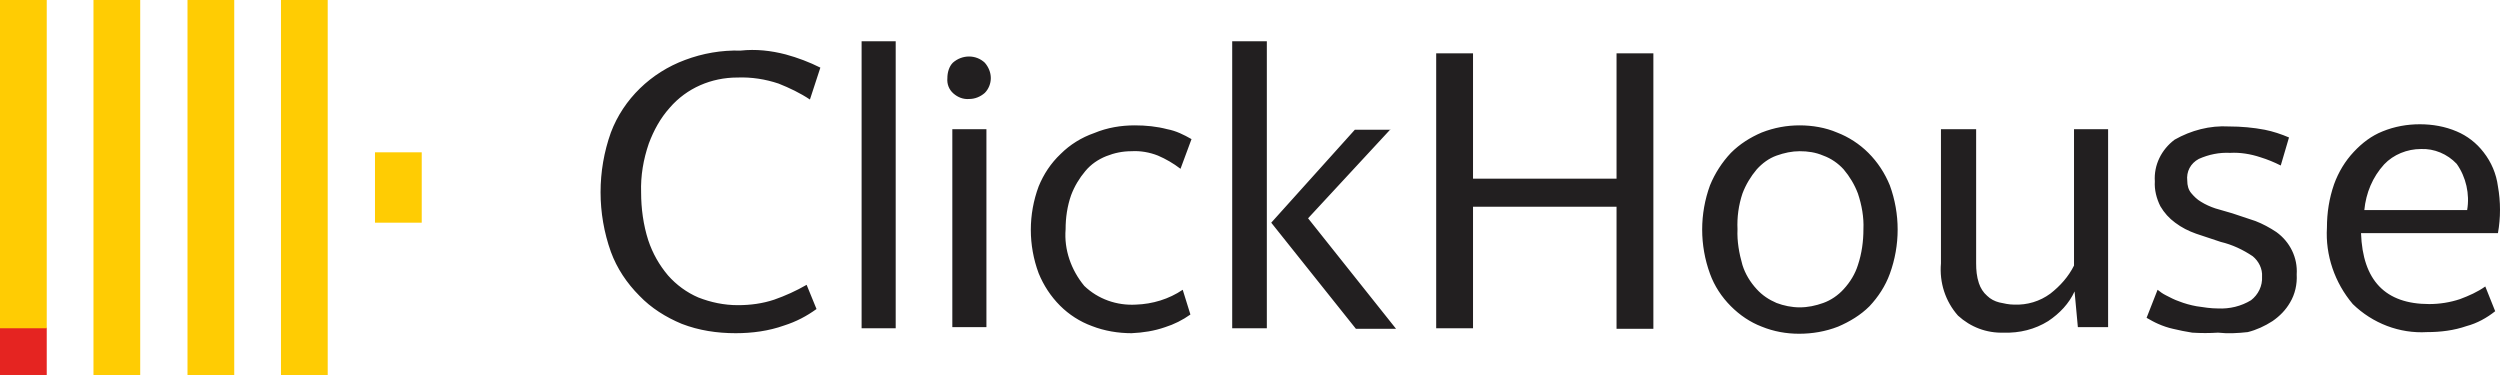
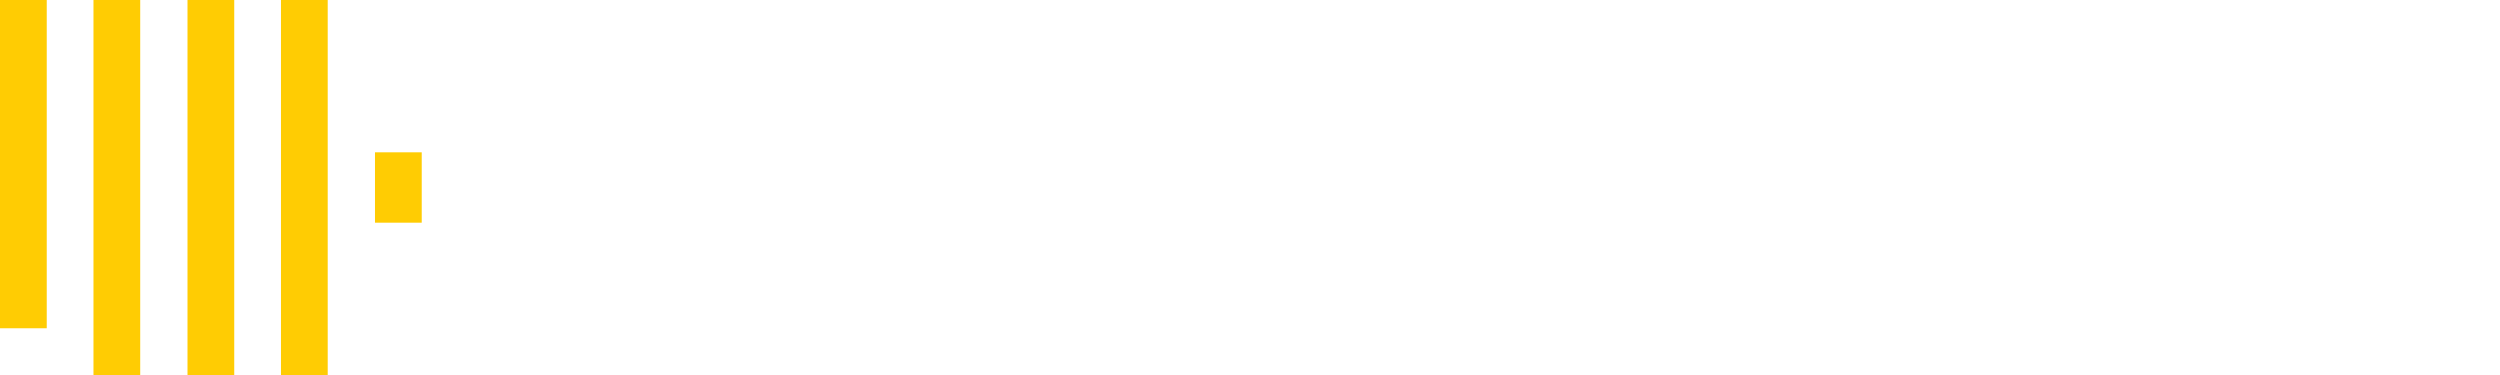
<svg xmlns="http://www.w3.org/2000/svg" width="200px" height="30px" viewBox="0 0 200 30" version="1.1">
  <title>clickhouse</title>
  <g id="Page-1" stroke="none" stroke-width="1" fill="none" fill-rule="evenodd">
    <g id="clickhouse">
-       <polygon id="Path" fill="#E52421" points="-5.68432426e-15 26.217 3.739 26.217 3.739 29.999 -5.68432426e-15 29.999" />
-       <path d="M26.217,0 L26.217,29.999 L22.478,29.999 L22.478,0 L26.217,0 Z M18.739,0 L18.739,29.999 L15,29.999 L15,0 L18.739,0 Z M33.738,12.185 L33.738,17.815 L29.999,17.815 L29.999,12.185 L33.738,12.185 Z M11.217,0 L11.217,29.999 L7.478,29.999 L7.478,0 L11.217,0 Z M3.739,0 L3.739,26.261 L-5.68432426e-15,26.261 L-5.68432426e-15,0 L3.739,0 Z" id="Shape" fill="#FFCC03" />
-       <path d="M178.325,10.117 C179.293,10.117 180.261,10.205 181.184,10.381 C181.844,10.513 182.504,10.733 183.12,10.997 L182.46,13.24 C181.932,12.976 181.404,12.756 180.832,12.58 C180.041,12.316 179.205,12.185 178.413,12.229 C177.533,12.185 176.698,12.36 175.906,12.712 C175.246,13.064 174.894,13.724 174.982,14.472 C174.982,14.824 175.07,15.176 175.29,15.44 C175.51,15.704 175.774,15.967 176.082,16.143 C176.434,16.363 176.83,16.539 177.225,16.671 L178.589,17.067 L180.437,17.683 C181.008,17.903 181.58,18.211 182.108,18.563 C183.208,19.354 183.824,20.63 183.736,21.95 C183.78,22.742 183.604,23.533 183.208,24.193 C182.856,24.809 182.372,25.293 181.8,25.689 C181.184,26.085 180.525,26.392 179.821,26.568 C179.029,26.656 178.237,26.7 177.445,26.612 C176.742,26.656 176.082,26.656 175.378,26.612 C174.85,26.524 174.366,26.436 173.838,26.305 C173.443,26.217 173.047,26.085 172.651,25.909 C172.343,25.777 172.035,25.601 171.727,25.425 L172.607,23.181 C172.827,23.357 173.003,23.489 173.267,23.621 C173.619,23.797 173.926,23.973 174.322,24.105 C174.762,24.281 175.246,24.413 175.73,24.501 C176.302,24.589 176.874,24.677 177.445,24.677 C178.369,24.721 179.293,24.501 180.085,24.017 C180.657,23.577 181.008,22.873 180.964,22.126 C181.008,21.51 180.701,20.894 180.217,20.498 C179.425,19.97 178.589,19.574 177.665,19.354 L175.686,18.695 C175.07,18.475 174.542,18.211 174.014,17.815 C173.531,17.463 173.135,17.023 172.827,16.495 C172.519,15.879 172.343,15.176 172.387,14.516 C172.299,13.196 172.915,11.965 173.97,11.173 C175.29,10.425 176.786,10.029 178.325,10.117 L178.325,10.117 Z M158.091,10.337 L158.091,21.07 C158.091,21.598 158.135,22.126 158.311,22.654 C158.443,23.049 158.663,23.401 158.971,23.665 C159.235,23.929 159.587,24.105 159.938,24.193 C160.334,24.281 160.73,24.369 161.126,24.369 C162.182,24.413 163.193,24.105 164.029,23.489 C164.821,22.873 165.481,22.126 165.921,21.246 L165.921,10.337 L168.648,10.337 L168.648,26.173 L166.229,26.173 L165.965,23.313 C165.525,24.281 164.777,25.073 163.853,25.689 C162.798,26.348 161.566,26.656 160.29,26.612 C158.927,26.656 157.651,26.173 156.639,25.249 C155.628,24.105 155.144,22.61 155.276,21.07 L155.276,10.337 L158.091,10.337 Z M62.858,4.355 C63.826,4.619 64.75,4.971 65.629,5.41 L64.794,7.962 C64.002,7.434 63.166,7.038 62.286,6.686 C61.231,6.334 60.131,6.158 58.987,6.202 C56.92,6.202 54.94,7.038 53.577,8.622 C52.829,9.457 52.301,10.425 51.905,11.481 C51.465,12.756 51.245,14.076 51.289,15.396 C51.289,16.671 51.465,17.991 51.861,19.223 C52.213,20.278 52.741,21.202 53.445,22.038 C54.105,22.786 54.94,23.401 55.864,23.797 C56.876,24.193 57.931,24.413 59.031,24.413 C60.043,24.413 61.011,24.281 61.934,23.973 C62.814,23.665 63.694,23.269 64.53,22.786 L65.321,24.721 C64.53,25.293 63.694,25.733 62.726,26.041 C61.494,26.48 60.175,26.656 58.855,26.656 C57.36,26.656 55.908,26.436 54.544,25.909 C53.269,25.381 52.081,24.633 51.157,23.665 C50.146,22.654 49.354,21.466 48.87,20.146 C47.77,17.067 47.77,13.68 48.87,10.601 C49.882,7.918 52.081,5.806 54.808,4.795 C56.216,4.267 57.712,4.003 59.251,4.047 C60.483,3.915 61.67,4.047 62.858,4.355 L62.858,4.355 Z M90.79,10.029 C91.67,10.029 92.55,10.117 93.385,10.337 C94.089,10.469 94.705,10.777 95.321,11.129 L94.441,13.504 C93.869,13.064 93.253,12.712 92.638,12.448 C91.978,12.185 91.23,12.053 90.526,12.097 C89.822,12.097 89.163,12.229 88.503,12.492 C87.843,12.756 87.271,13.152 86.831,13.68 C86.347,14.252 85.952,14.912 85.688,15.616 C85.38,16.495 85.248,17.419 85.248,18.343 C85.116,19.97 85.688,21.598 86.743,22.873 C87.843,23.929 89.339,24.457 90.878,24.369 C92.198,24.325 93.517,23.929 94.617,23.181 L95.233,25.161 C94.617,25.601 93.913,25.953 93.209,26.173 C92.33,26.48 91.45,26.612 90.526,26.656 C89.471,26.656 88.371,26.48 87.359,26.085 C86.391,25.733 85.512,25.161 84.808,24.457 C84.06,23.709 83.488,22.829 83.092,21.862 C82.257,19.618 82.257,17.155 83.092,14.912 C83.488,13.944 84.06,13.064 84.852,12.316 C85.6,11.569 86.523,10.997 87.535,10.645 C88.591,10.205 89.69,10.029 90.79,10.029 L90.79,10.029 Z M143.971,10.029 C144.983,10.029 146.038,10.205 146.962,10.601 C147.886,10.953 148.766,11.525 149.469,12.229 C150.217,12.976 150.789,13.856 151.185,14.824 C152.021,17.111 152.021,19.618 151.185,21.906 C150.833,22.873 150.261,23.753 149.557,24.501 C148.854,25.205 147.974,25.733 147.05,26.129 C146.038,26.524 144.983,26.7 143.927,26.7 C142.915,26.7 141.904,26.524 140.936,26.129 C140.012,25.777 139.176,25.205 138.473,24.501 C137.725,23.753 137.153,22.873 136.801,21.906 C135.965,19.618 135.965,17.111 136.801,14.824 C137.197,13.856 137.769,12.976 138.473,12.229 C139.176,11.525 140.012,10.997 140.936,10.601 C141.948,10.205 142.959,10.029 143.971,10.029 L143.971,10.029 Z M193.589,9.941 C194.601,9.941 195.612,10.117 196.536,10.513 C197.372,10.865 198.12,11.437 198.691,12.185 C199.307,12.976 199.703,13.9 199.835,14.912 C200.055,16.143 200.055,17.419 199.835,18.651 L188.882,18.651 C189.014,22.434 190.818,24.325 194.337,24.325 C195.172,24.325 196.008,24.193 196.8,23.929 C197.504,23.665 198.208,23.357 198.823,22.917 L199.615,24.897 C198.955,25.425 198.164,25.865 197.328,26.085 C196.316,26.436 195.26,26.568 194.161,26.568 C191.961,26.7 189.806,25.865 188.222,24.325 C186.771,22.61 186.023,20.41 186.155,18.211 C186.155,17.023 186.331,15.879 186.727,14.736 C187.079,13.768 187.607,12.888 188.31,12.141 C188.97,11.437 189.718,10.865 190.598,10.513 C191.565,10.117 192.577,9.941 193.589,9.941 L193.589,9.941 Z M71.656,3.299 L71.656,26.261 L68.928,26.261 L68.928,3.299 L71.656,3.299 Z M101.347,3.299 L101.347,26.261 L98.576,26.261 L98.576,3.299 L101.347,3.299 Z M111.244,10.337 L104.646,17.463 L111.684,26.305 L108.473,26.305 L101.699,17.815 L108.385,10.381 L111.244,10.381 L111.244,10.337 Z M117.842,4.267 L117.842,14.296 L129.323,14.296 L129.323,4.267 L132.27,4.267 L132.27,26.305 L129.323,26.305 L129.323,16.539 L117.842,16.539 L117.842,26.261 L114.895,26.261 L114.895,4.267 L117.842,4.267 Z M78.914,10.337 L78.914,26.173 L76.186,26.173 L76.186,10.337 L78.914,10.337 Z M143.971,12.097 C143.355,12.097 142.739,12.229 142.123,12.448 C141.508,12.668 140.98,13.064 140.54,13.548 C140.056,14.12 139.66,14.78 139.396,15.484 C139.088,16.407 138.956,17.375 139,18.343 C138.956,19.31 139.132,20.278 139.396,21.202 C139.616,21.906 140.012,22.566 140.54,23.137 C140.98,23.621 141.508,23.973 142.123,24.237 C142.695,24.457 143.355,24.589 143.971,24.589 C144.631,24.589 145.247,24.457 145.862,24.237 C146.478,24.017 147.05,23.621 147.49,23.137 C148.018,22.566 148.414,21.906 148.634,21.202 C148.942,20.278 149.074,19.31 149.074,18.343 C149.118,17.375 148.942,16.407 148.634,15.484 C148.37,14.78 147.974,14.12 147.49,13.548 C147.05,13.064 146.478,12.668 145.862,12.448 C145.247,12.185 144.631,12.097 143.971,12.097 Z M193.677,11.921 C192.577,11.921 191.477,12.36 190.73,13.152 C189.806,14.164 189.278,15.44 189.146,16.803 L197.372,16.803 C197.592,15.528 197.284,14.164 196.536,13.108 C195.788,12.316 194.733,11.877 193.677,11.921 L193.677,11.921 Z M78.782,5.015 C79.089,5.366 79.265,5.806 79.265,6.246 C79.265,6.686 79.089,7.126 78.782,7.434 C78.43,7.742 77.99,7.918 77.55,7.918 C77.066,7.962 76.626,7.786 76.274,7.478 C75.922,7.17 75.746,6.73 75.79,6.246 C75.79,5.806 75.922,5.322 76.23,5.015 C76.978,4.355 78.078,4.355 78.782,5.015 L78.782,5.015 Z" id="Shape" fill="#221F20" />
+       <path d="M26.217,0 L26.217,29.999 L22.478,29.999 L22.478,0 L26.217,0 Z M18.739,0 L18.739,29.999 L15,29.999 L15,0 L18.739,0 Z M33.738,12.185 L33.738,17.815 L29.999,17.815 L29.999,12.185 L33.738,12.185 Z M11.217,0 L11.217,29.999 L7.478,29.999 L7.478,0 Z M3.739,0 L3.739,26.261 L-5.68432426e-15,26.261 L-5.68432426e-15,0 L3.739,0 Z" id="Shape" fill="#FFCC03" />
    </g>
  </g>
</svg>